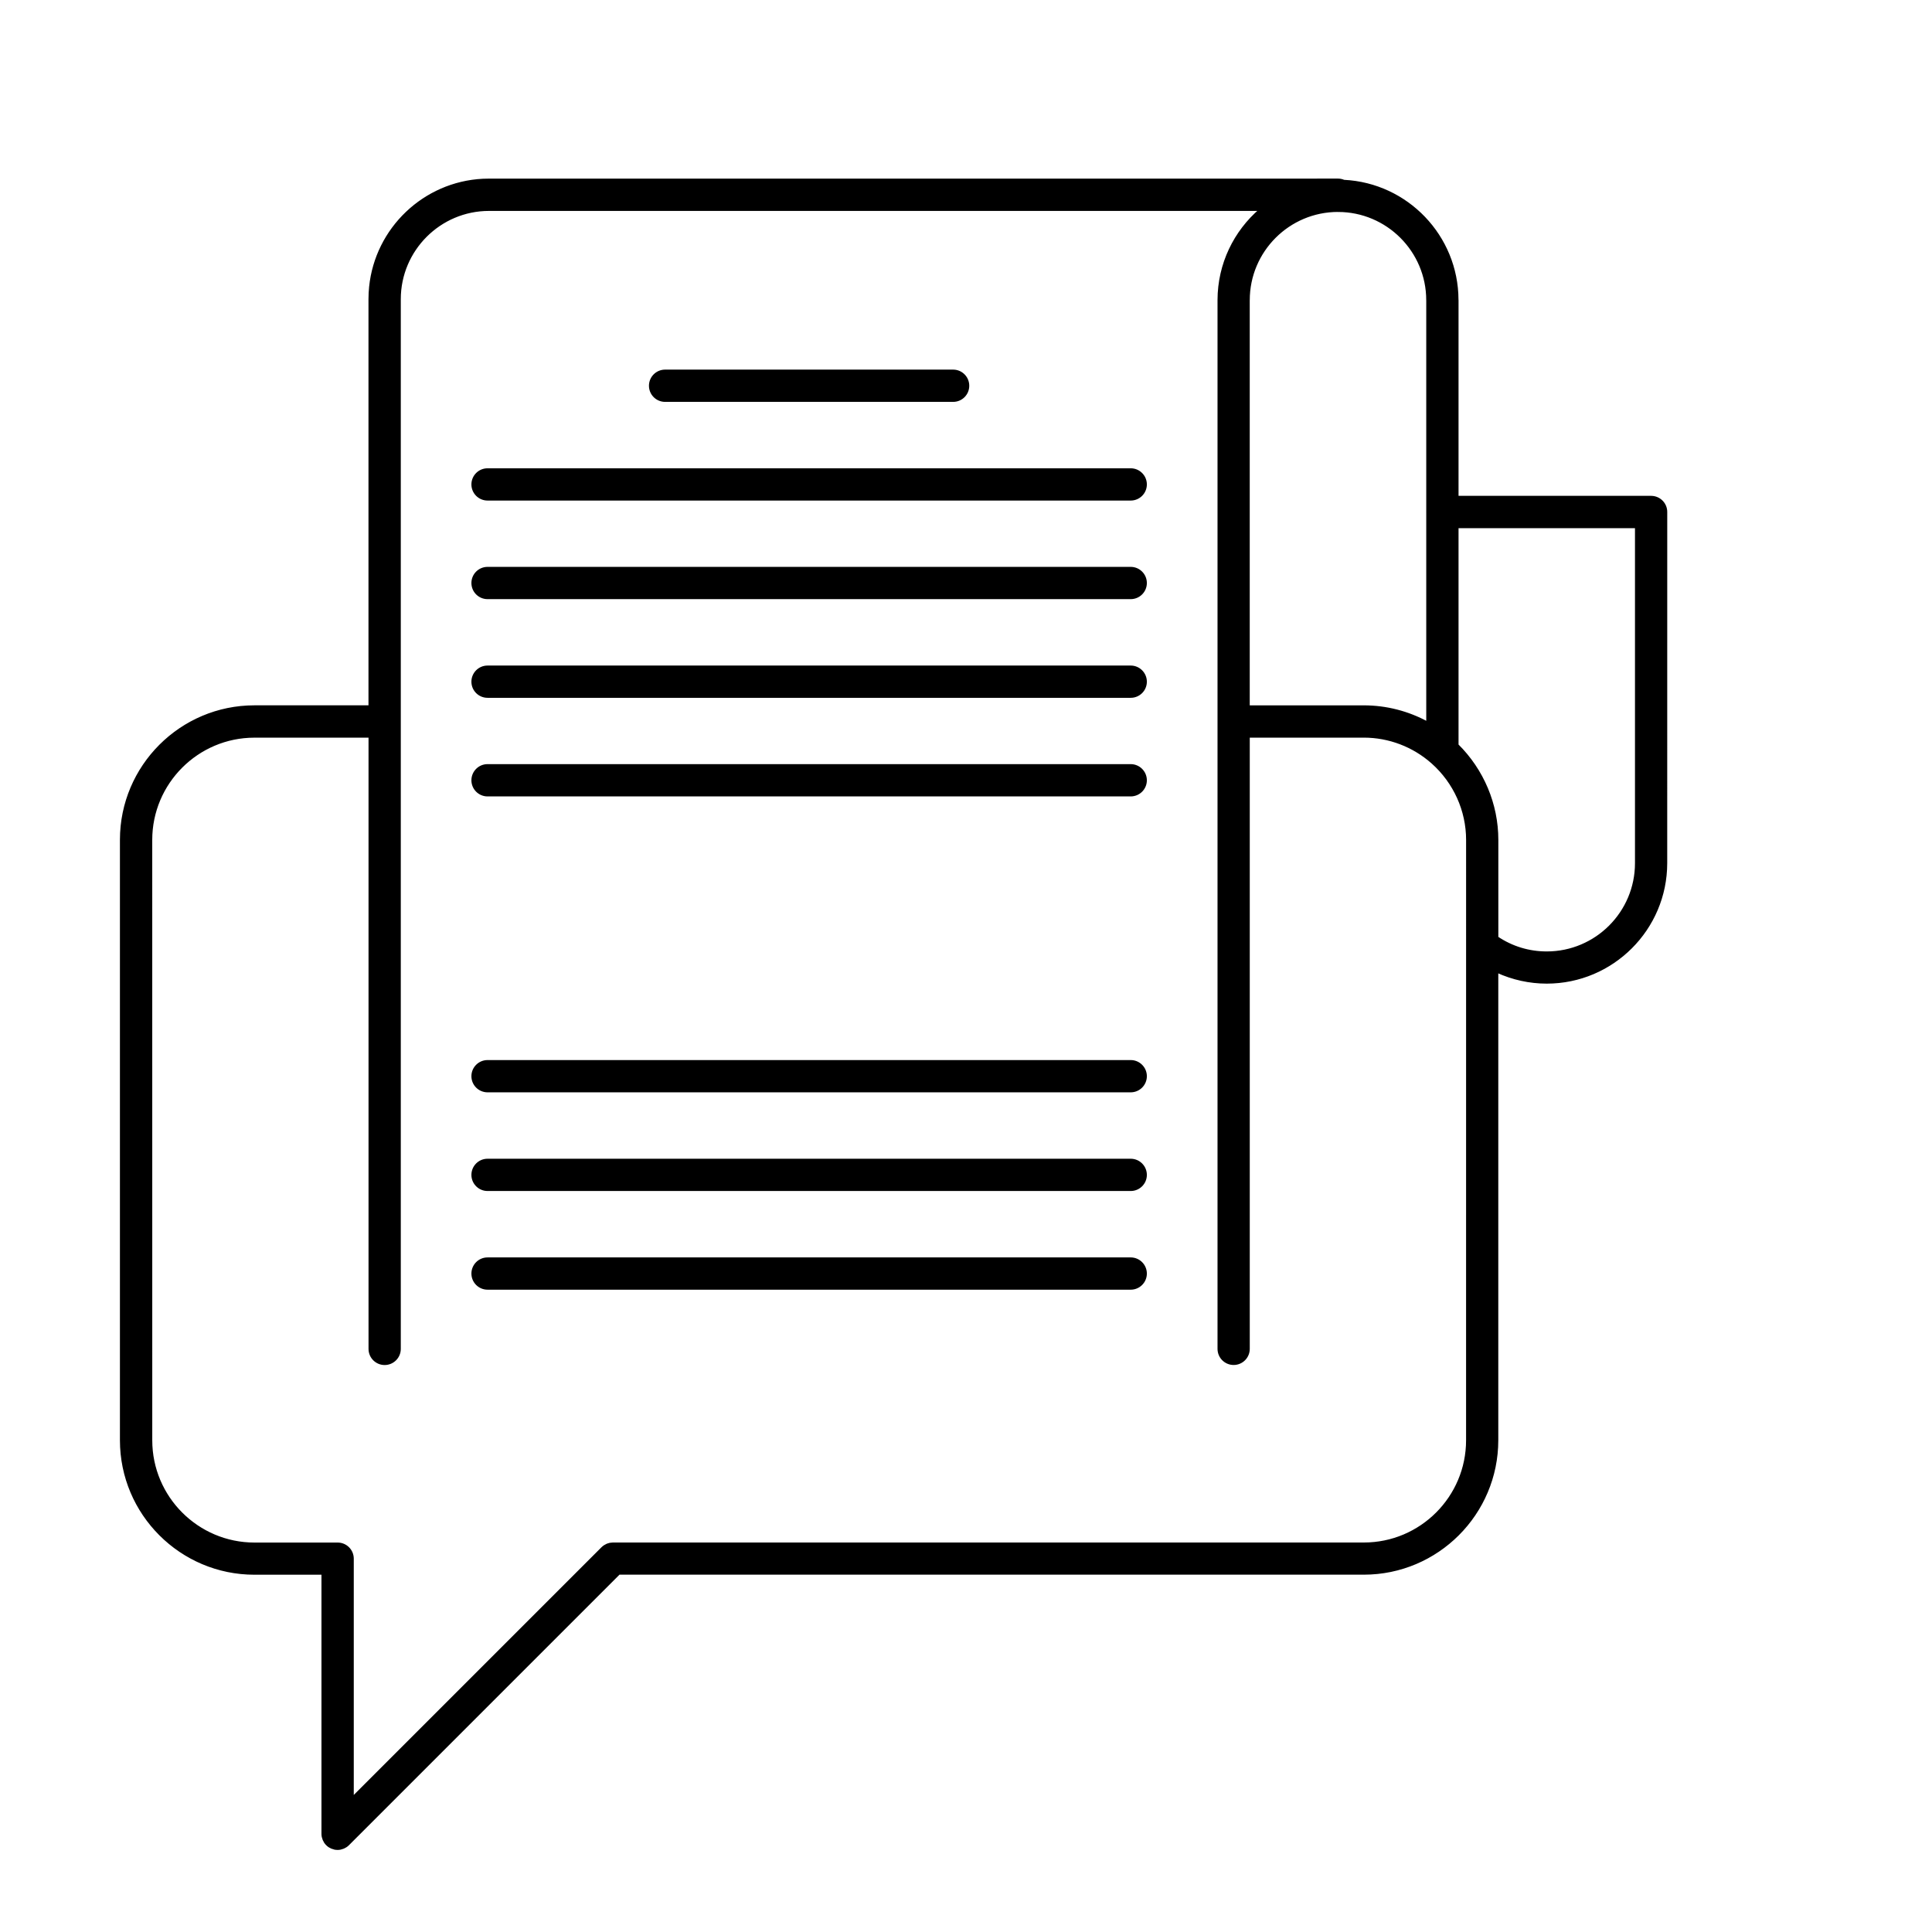
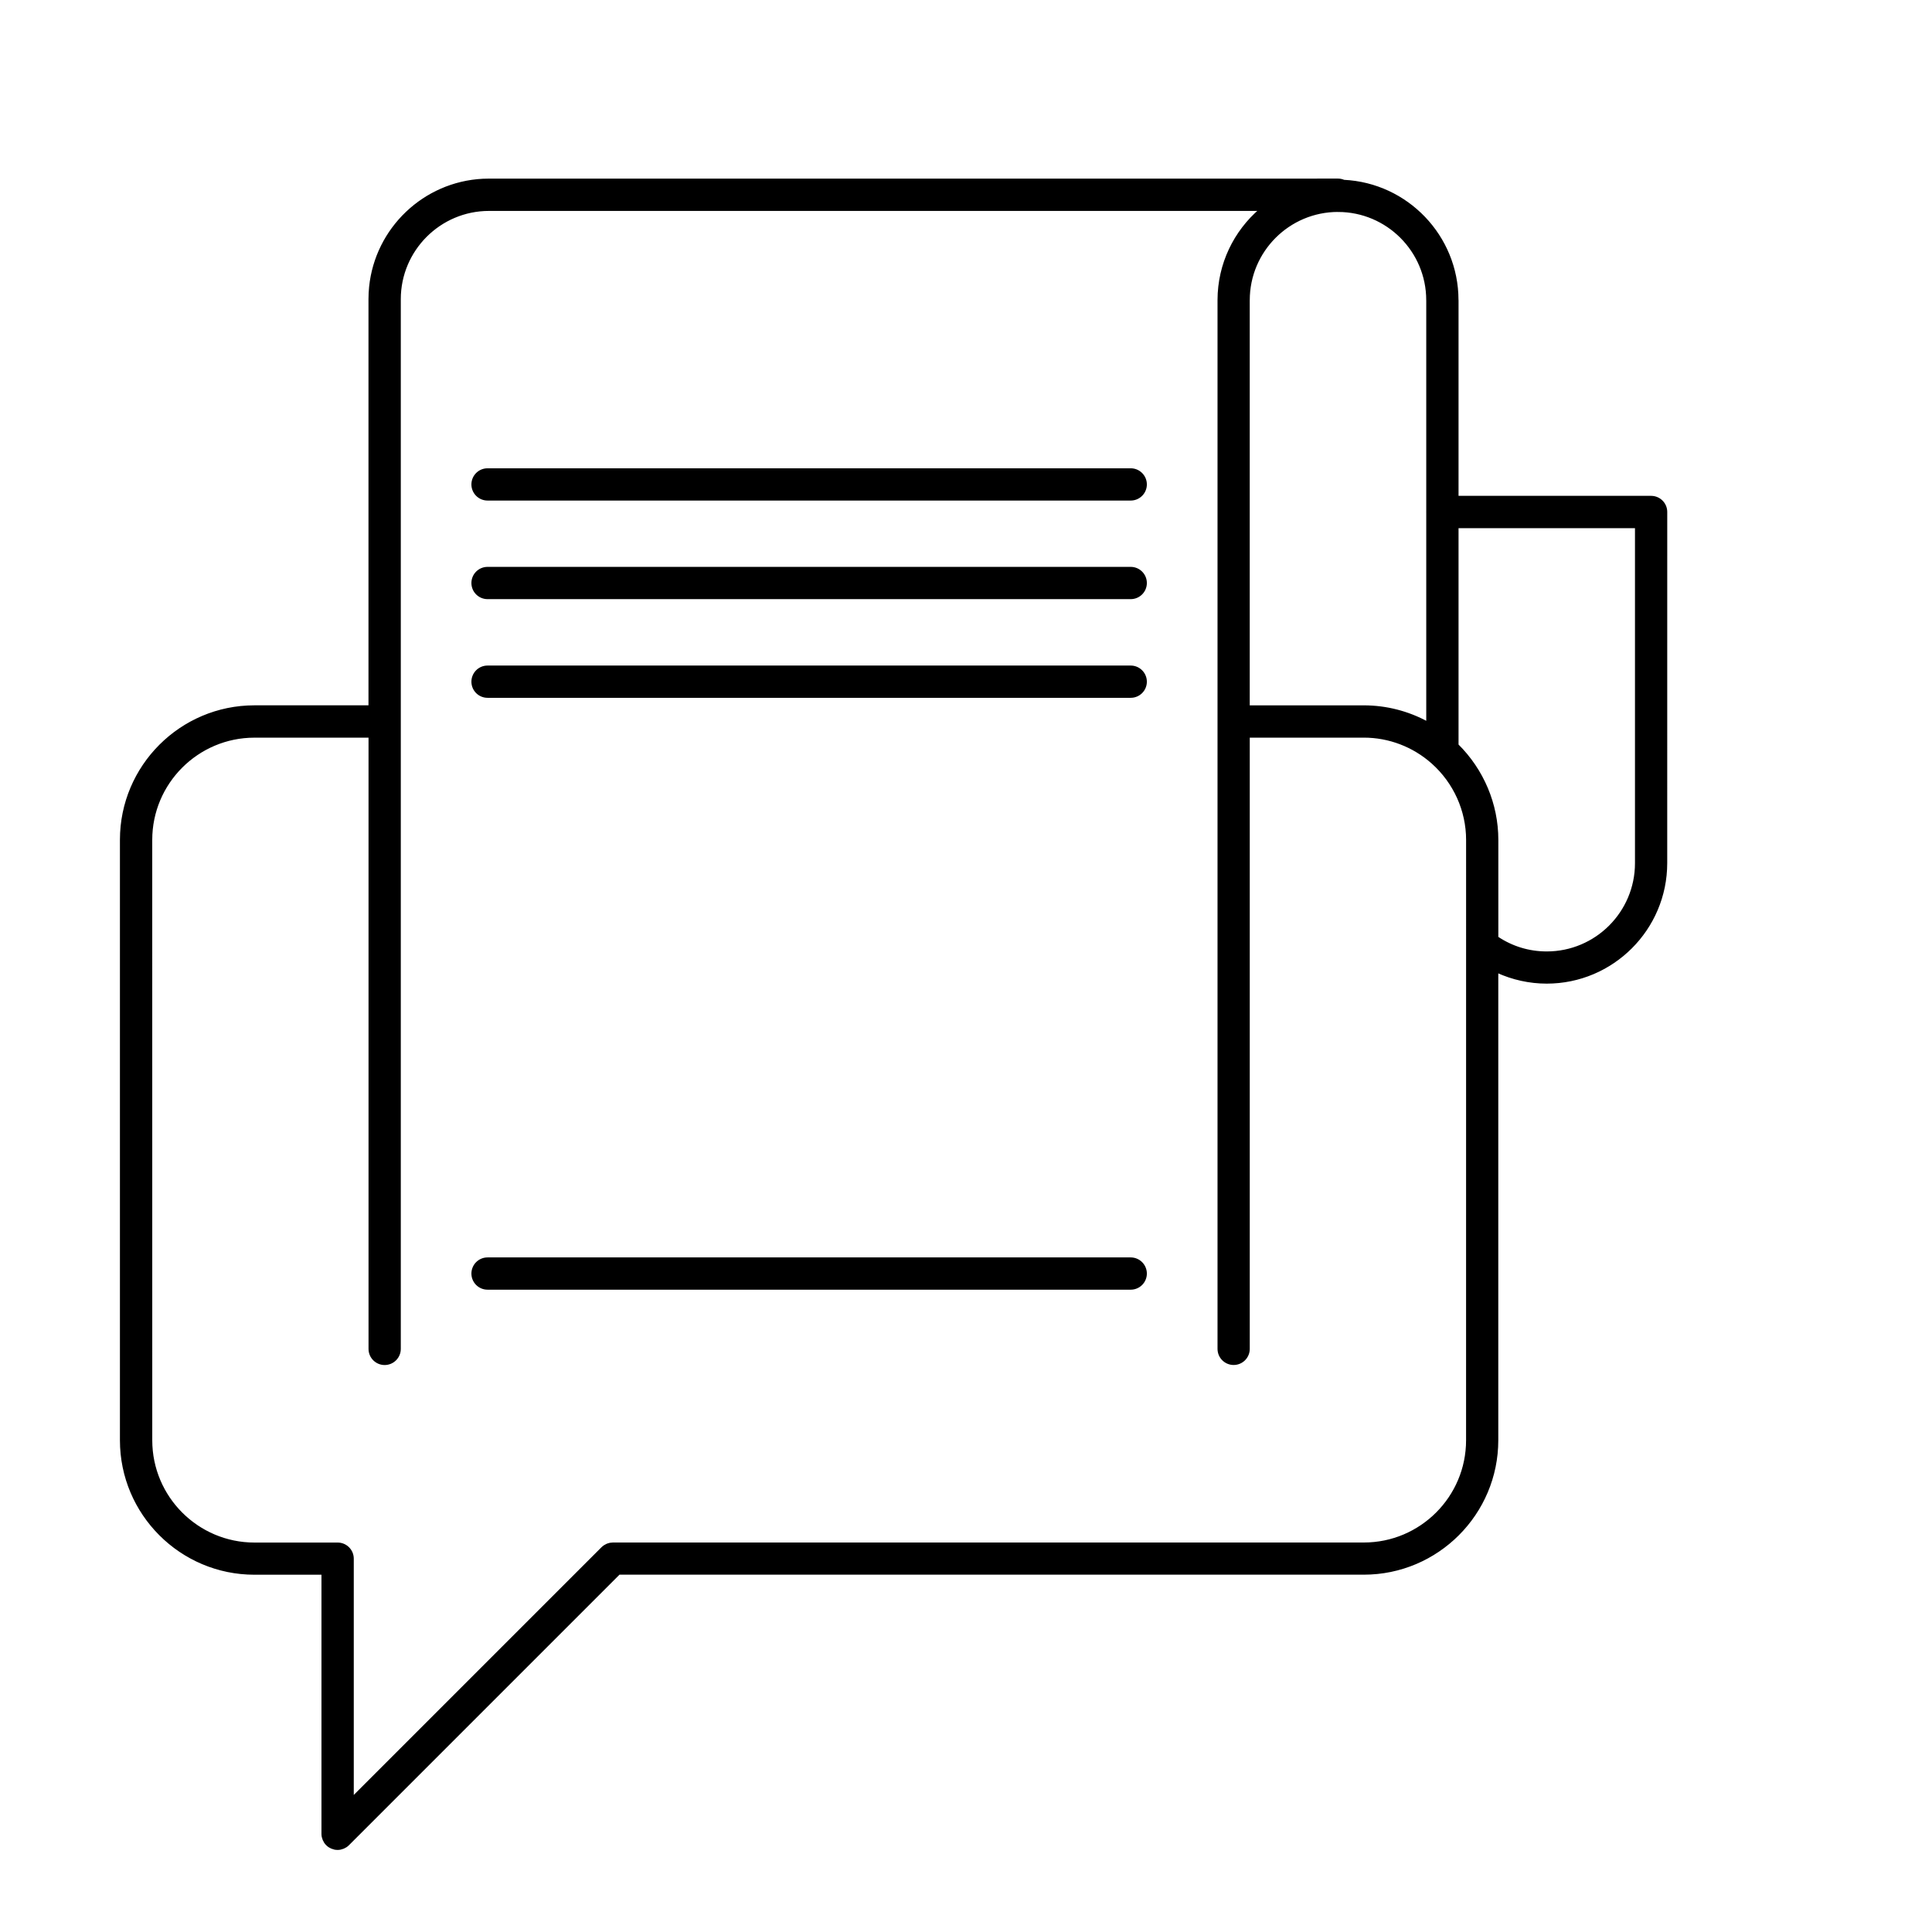
<svg xmlns="http://www.w3.org/2000/svg" width="80" height="80" viewBox="0 0 80 80" fill="none">
  <path d="M68.37 20.582H60.345V12.43C60.345 12.426 60.343 12.422 60.343 12.417C60.337 9.781 58.255 7.622 55.647 7.496C55.573 7.464 55.49 7.445 55.404 7.445L51.081 7.446H20.247C20.162 7.446 20.078 7.448 19.994 7.452C17.556 7.576 15.579 9.476 15.334 11.881C15.317 12.046 15.308 12.214 15.308 12.386V29.256H10.535C7.492 29.256 5.016 31.732 5.016 34.776V59.637C5.016 62.681 7.492 65.156 10.535 65.156H13.361V75.935C13.361 75.975 13.365 76.016 13.373 76.056C13.377 76.073 13.384 76.089 13.389 76.106C13.395 76.127 13.4 76.149 13.409 76.171C13.416 76.19 13.428 76.209 13.439 76.227C13.448 76.243 13.455 76.26 13.465 76.277C13.487 76.31 13.513 76.341 13.542 76.37V76.371C13.571 76.4 13.603 76.425 13.636 76.448C13.651 76.459 13.668 76.466 13.684 76.474C13.703 76.485 13.722 76.496 13.743 76.504C13.763 76.513 13.785 76.518 13.806 76.523C13.823 76.528 13.839 76.536 13.857 76.54C13.897 76.547 13.938 76.552 13.978 76.552C14.018 76.552 14.059 76.548 14.098 76.54C14.117 76.536 14.133 76.528 14.151 76.523C14.172 76.517 14.193 76.512 14.214 76.504C14.234 76.495 14.253 76.484 14.273 76.473C14.289 76.464 14.305 76.457 14.321 76.447C14.354 76.425 14.387 76.399 14.415 76.37L25.631 65.154H56.472C59.516 65.154 61.991 62.678 61.991 59.635V40.23C62.633 40.523 63.335 40.68 64.046 40.68C66.768 40.68 68.984 38.466 68.986 35.744C68.986 35.744 68.986 35.742 68.986 35.74L68.987 21.2C68.988 20.859 68.71 20.582 68.369 20.582L68.37 20.582ZM55.404 8.727C57.447 8.727 59.107 10.388 59.107 12.43C59.107 12.433 59.108 12.436 59.108 12.439V21.192C59.108 21.195 59.107 21.197 59.107 21.2C59.107 21.204 59.108 21.206 59.108 21.209V29.93C58.304 29.491 57.399 29.257 56.473 29.257H51.699V12.435C51.699 12.434 51.7 12.431 51.7 12.429C51.7 10.388 53.361 8.726 55.404 8.726L55.404 8.727ZM60.757 59.639C60.757 62.001 58.836 63.922 56.474 63.922H25.377C25.353 63.922 25.329 63.926 25.306 63.929C25.29 63.932 25.273 63.931 25.258 63.934C25.23 63.94 25.205 63.95 25.179 63.957C25.166 63.962 25.154 63.964 25.142 63.97C25.114 63.982 25.088 63.996 25.062 64.012C25.053 64.017 25.044 64.021 25.036 64.027C25.001 64.05 24.969 64.076 24.939 64.106L14.599 74.446V64.542C14.599 64.2 14.323 63.924 13.982 63.924H10.537C8.176 63.924 6.255 62.002 6.255 59.641L6.254 34.778C6.254 32.417 8.175 30.495 10.536 30.495H15.31V55.855C15.31 56.197 15.587 56.473 15.928 56.473C16.268 56.473 16.546 56.196 16.546 55.855V12.388C16.546 10.346 18.208 8.684 20.248 8.684L51.083 8.683H52.192C51.138 9.588 50.468 10.929 50.465 12.423C50.465 12.425 50.465 12.428 50.465 12.431V55.853C50.465 56.195 50.742 56.471 51.083 56.471C51.424 56.471 51.7 56.194 51.7 55.853V30.494H56.474C57.52 30.494 58.529 30.879 59.316 31.578C60.233 32.395 60.758 33.562 60.758 34.777L60.757 59.639ZM67.751 35.739V35.743C67.751 37.785 66.091 39.447 64.048 39.447C63.305 39.447 62.6 39.231 61.993 38.822V34.777C61.993 33.305 61.396 31.89 60.345 30.851V21.82H67.751V35.739Z" fill="black" stroke="black" stroke-width="0.1" />
-   <path d="M27.54 16.591H39.468C39.809 16.591 40.085 16.315 40.085 15.973C40.085 15.632 39.809 15.355 39.468 15.355H27.54C27.198 15.355 26.922 15.632 26.922 15.973C26.922 16.314 27.198 16.591 27.54 16.591Z" fill="black" stroke="black" stroke-width="0.1" />
  <path d="M46.821 19.441H20.188C19.846 19.441 19.57 19.718 19.57 20.059C19.57 20.4 19.847 20.677 20.188 20.677H46.821C47.162 20.677 47.439 20.4 47.439 20.059C47.439 19.718 47.161 19.441 46.821 19.441Z" fill="black" stroke="black" stroke-width="0.1" />
  <path d="M46.821 23.523H20.188C19.846 23.523 19.57 23.8 19.57 24.141C19.57 24.483 19.847 24.759 20.188 24.759H46.821C47.162 24.759 47.439 24.482 47.439 24.141C47.439 23.8 47.161 23.523 46.821 23.523Z" fill="black" stroke="black" stroke-width="0.1" />
  <path d="M46.821 27.609H20.188C19.846 27.609 19.57 27.886 19.57 28.228C19.57 28.569 19.847 28.845 20.188 28.845H46.821C47.162 28.845 47.439 28.569 47.439 28.228C47.439 27.887 47.161 27.609 46.821 27.609Z" fill="black" stroke="black" stroke-width="0.1" />
-   <path d="M46.821 31.691H20.188C19.846 31.691 19.57 31.968 19.57 32.31C19.57 32.651 19.847 32.928 20.188 32.928H46.821C47.162 32.928 47.439 32.651 47.439 32.31C47.439 31.969 47.161 31.691 46.821 31.691Z" fill="black" stroke="black" stroke-width="0.1" />
-   <path d="M46.821 43.945H20.188C19.846 43.945 19.57 44.222 19.57 44.563C19.57 44.904 19.847 45.181 20.188 45.181H46.821C47.162 45.181 47.439 44.904 47.439 44.563C47.439 44.222 47.161 43.945 46.821 43.945Z" fill="black" stroke="black" stroke-width="0.1" />
-   <path d="M46.821 48.031H20.188C19.846 48.031 19.57 48.308 19.57 48.65C19.57 48.99 19.847 49.267 20.188 49.267H46.821C47.162 49.267 47.439 48.99 47.439 48.65C47.439 48.308 47.161 48.031 46.821 48.031Z" fill="black" stroke="black" stroke-width="0.1" />
  <path d="M46.821 52.117H20.188C19.846 52.117 19.57 52.395 19.57 52.736C19.57 53.076 19.847 53.353 20.188 53.353H46.821C47.162 53.353 47.439 53.076 47.439 52.736C47.439 52.395 47.161 52.117 46.821 52.117Z" fill="black" stroke="black" stroke-width="0.1" />
</svg>